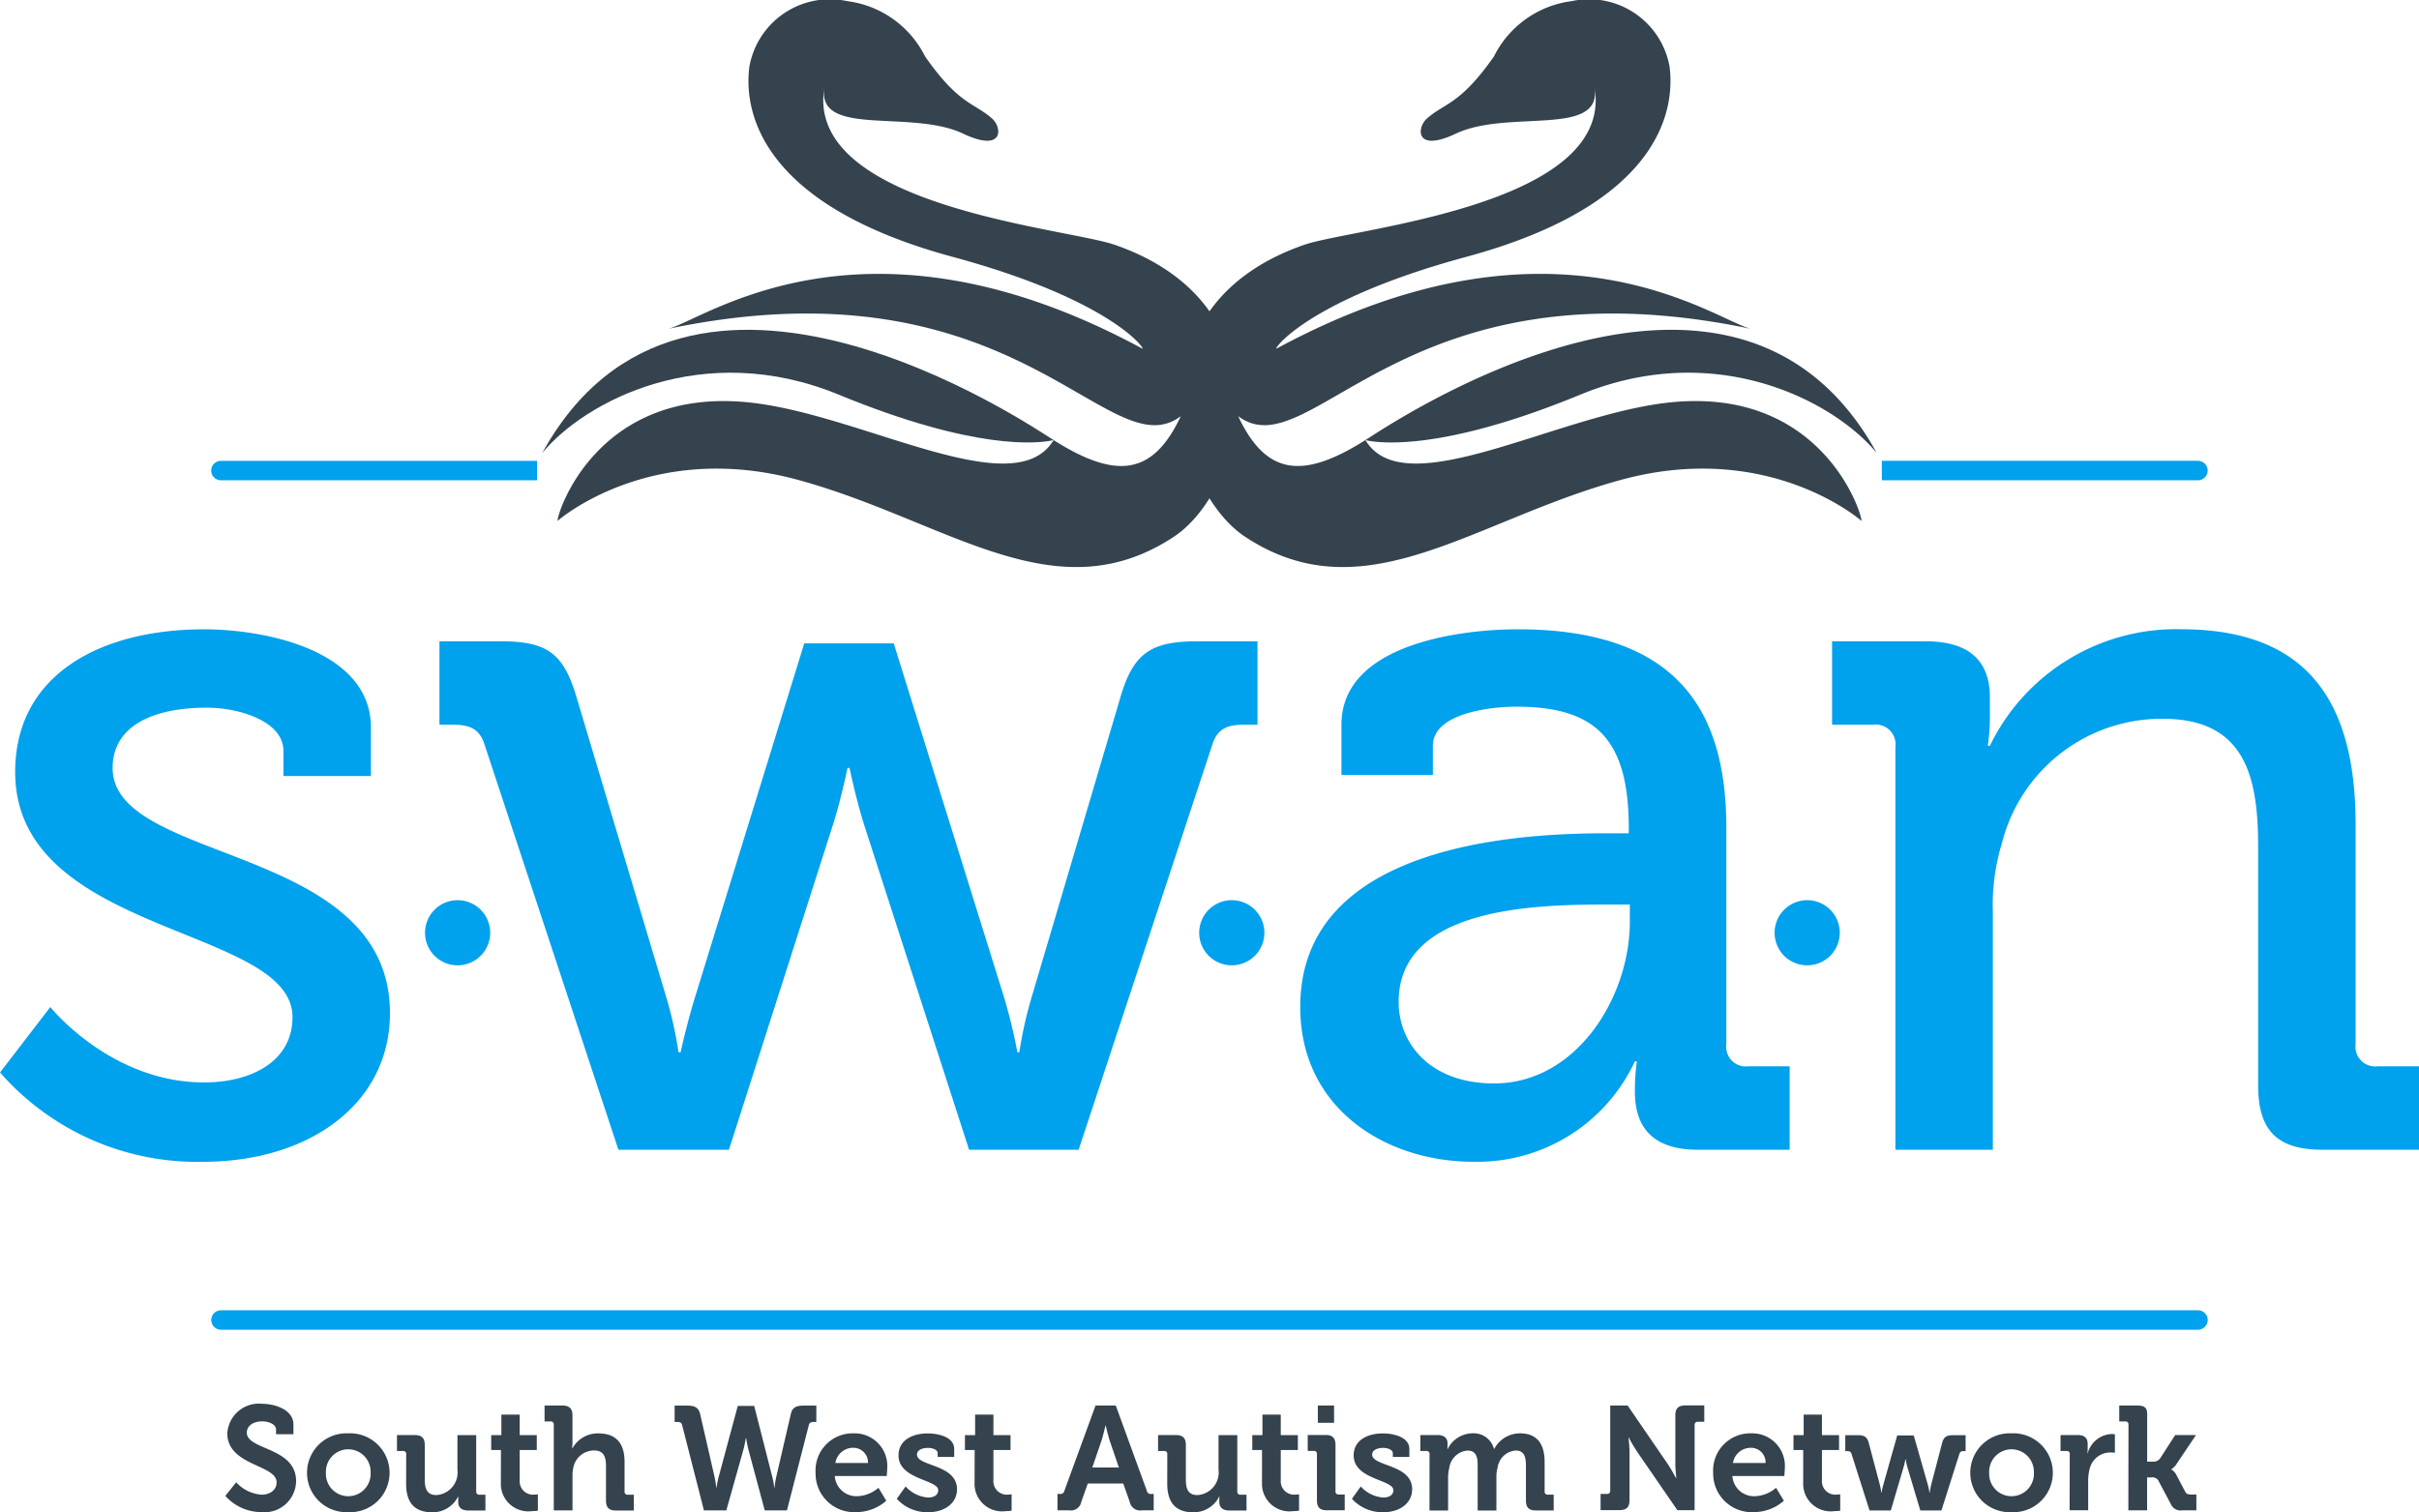
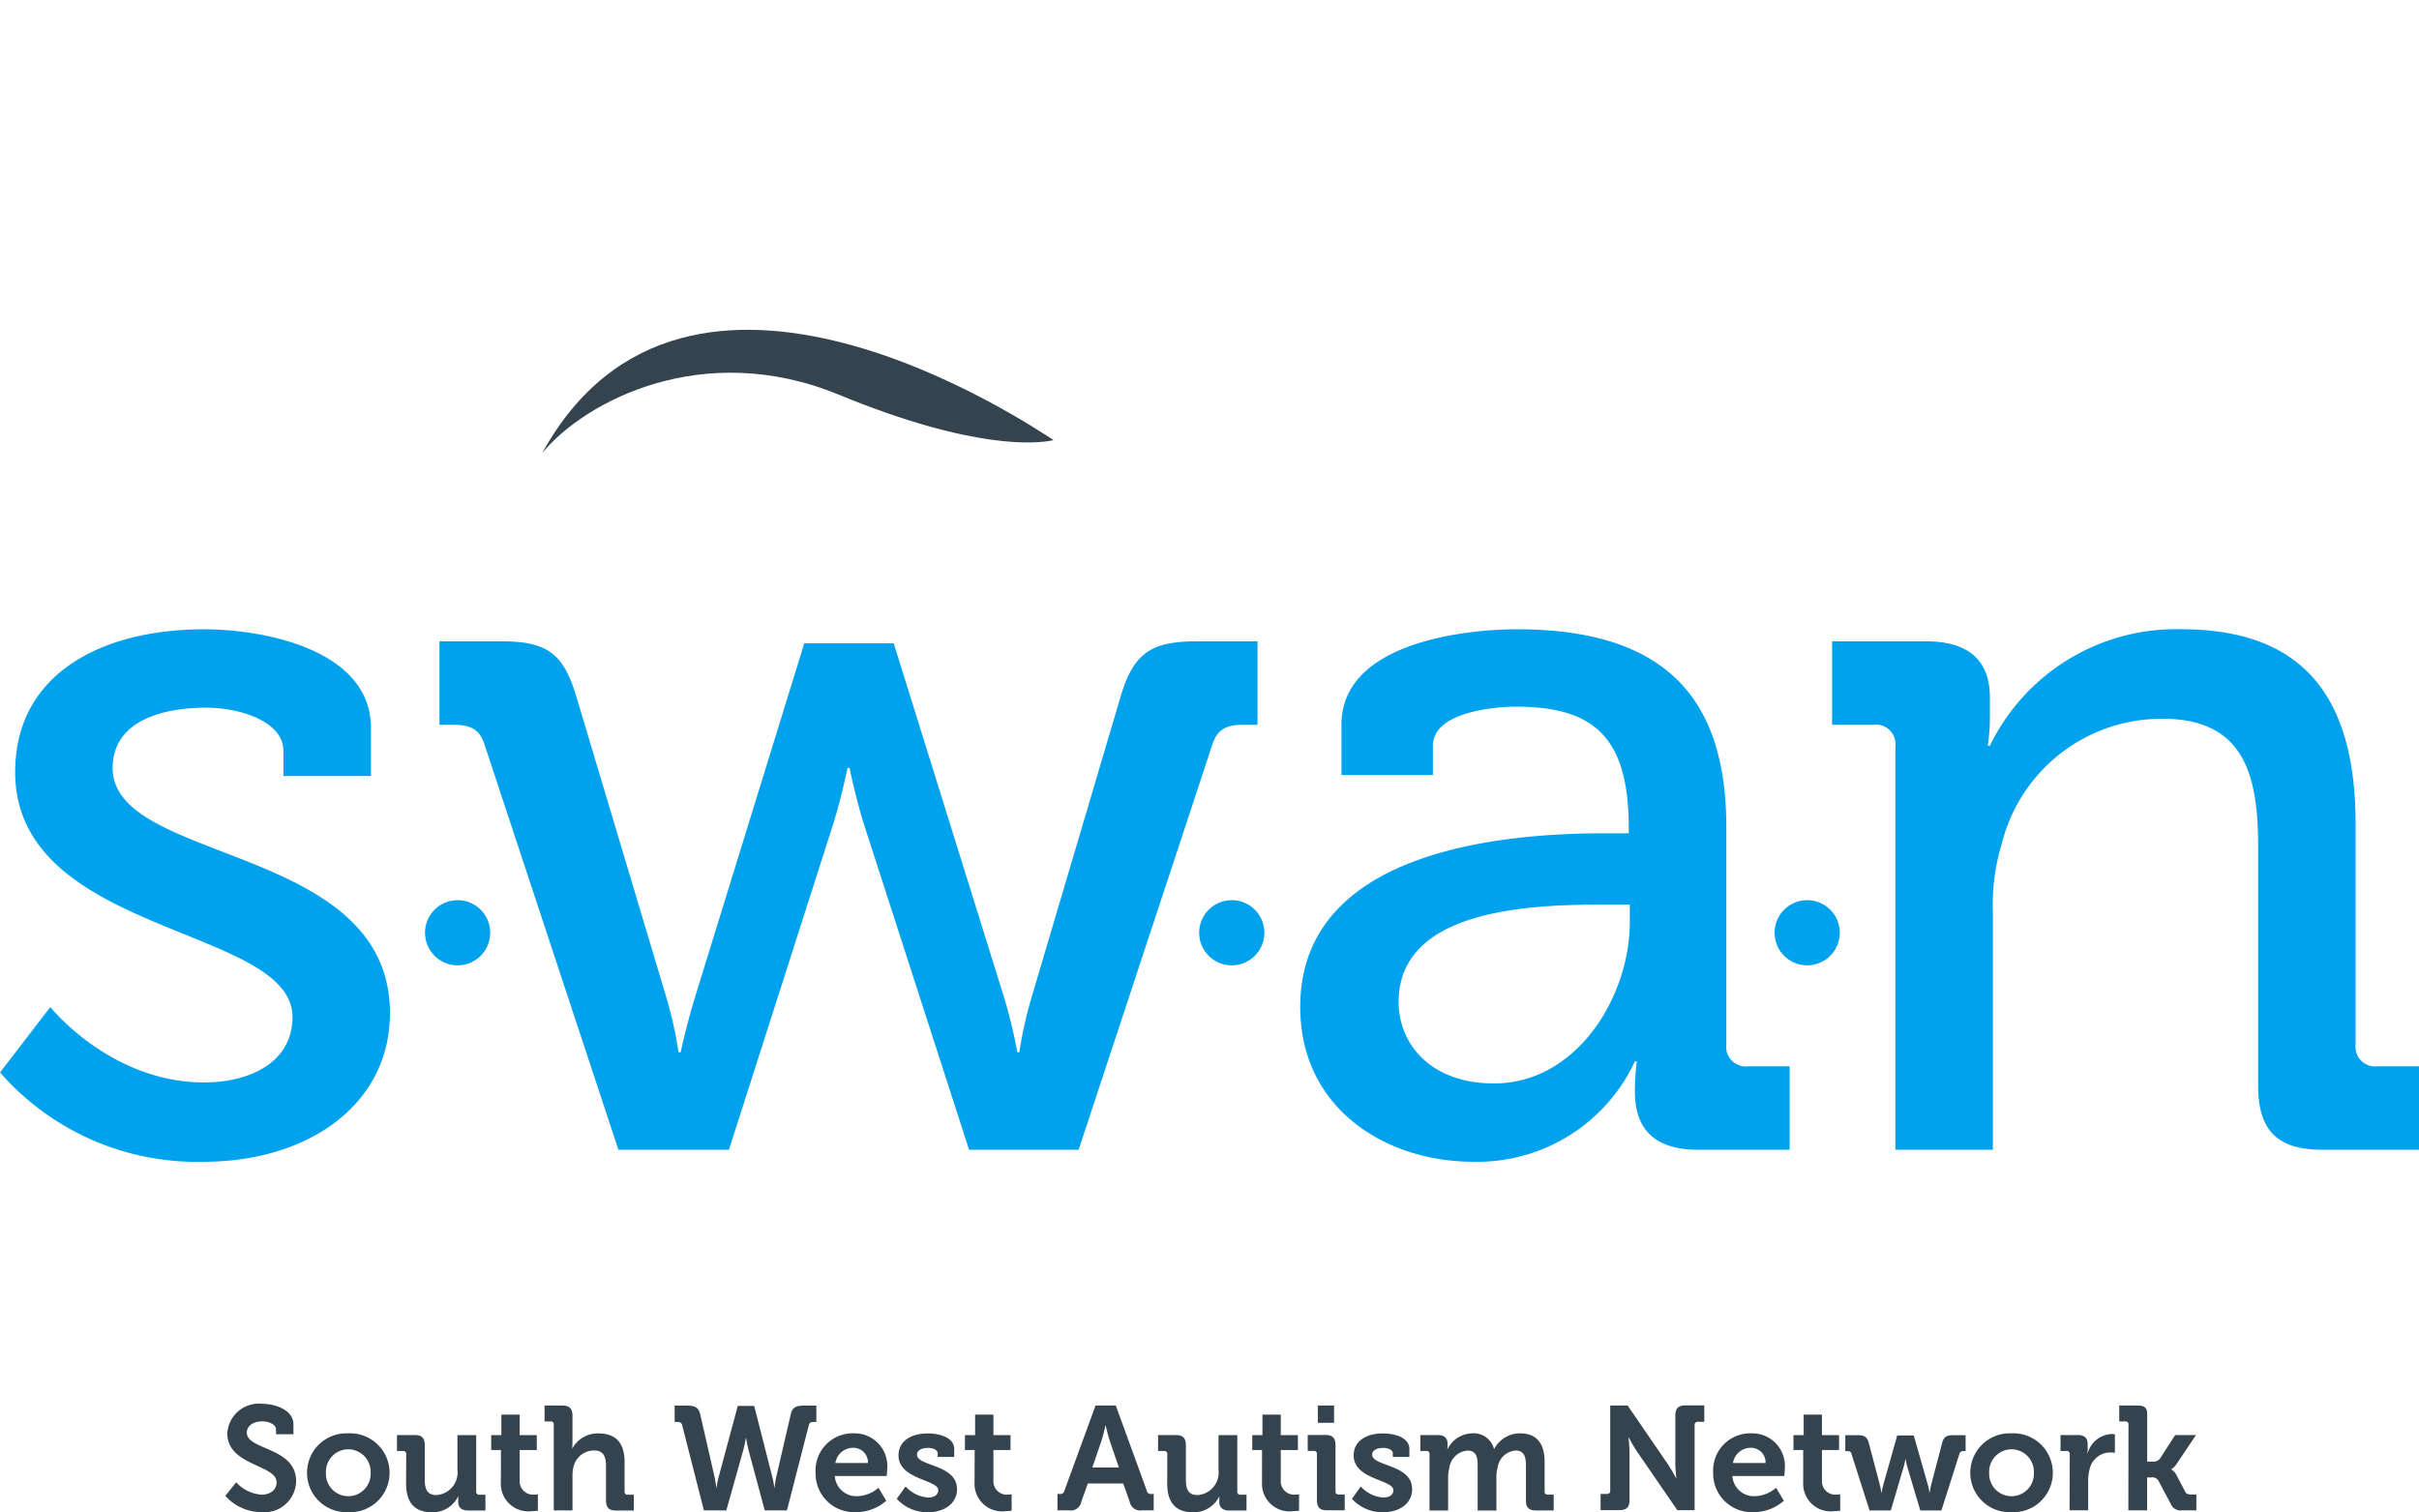
<svg xmlns="http://www.w3.org/2000/svg" width="146.175" height="91.397">
-   <path d="M13.355 80.372a.589.589 0 01-.589-.588.588.588 0 01.589-.588h119.464a.587.587 0 01.588.588.588.588 0 01-.588.588zM12.763 28.44a.589.589 0 00.589.589h19.1v-1.173h-19.1a.588.588 0 00-.589.584zm120.053-.587h-19.1v1.176h19.1a.588.588 0 00.588-.589.587.587 0 00-.585-.584z" fill="#00a1ed" />
  <g fill="#00a1ed">
    <path d="M3.04 60.868s3.642 4.557 9.293 4.557c2.852 0 5.342-1.272 5.342-3.947 0-5.526-16.758-4.92-16.758-14.818 0-5.889 5.159-8.623 11.416-8.623 3.707 0 10.082 1.272 10.082 5.95v2.917h-5.288v-1.516c0-1.824-2.733-2.614-4.611-2.614-3.464 0-5.711 1.214-5.711 3.642 0 5.83 16.759 4.553 16.759 14.821 0 5.466-4.856 8.984-11.292 8.984a15.806 15.806 0 01-12.269-5.4zM29.285 45.019c-.3-.973-.91-1.213-1.884-1.213h-.845v-5.044h3.7c2.734 0 3.767.671 4.553 3.281l5.466 18.277a24.237 24.237 0 01.727 3.28h.127s.369-1.7.855-3.28l6.615-21.434h5.407l6.679 21.434a32.048 32.048 0 01.792 3.28h.119a24.7 24.7 0 01.73-3.28l5.408-18.277c.785-2.61 1.877-3.281 4.612-3.281h3.642v5.042h-.846c-.975 0-1.581.24-1.888 1.213l-8.075 24.476h-6.62l-6.374-19.74c-.484-1.576-.851-3.34-.851-3.34h-.119s-.363 1.764-.85 3.34l-6.317 19.74h-6.679zM97.088 50.365h1.336v-.307c0-5.4-2.007-7.345-6.8-7.345-1.457 0-5.038.363-5.038 2.366v1.764h-5.525v-3.038c0-5.044 7.654-5.77 10.625-5.77 9.965 0 12.633 5.223 12.633 12.022v13.059a1.187 1.187 0 001.336 1.333h2.489v5.045h-5.527c-2.733 0-3.825-1.337-3.825-3.525a13.515 13.515 0 01.119-1.819h-.119a10.492 10.492 0 01-9.775 6.068c-5.284 0-10.446-3.216-10.446-9.352-.005-9.898 13.358-10.501 18.517-10.501zm-6.8 15.119c4.98 0 8.2-5.218 8.2-9.776v-1.034h-1.527c-4.433 0-12.444.244-12.444 5.888.001 2.493 1.882 4.922 5.766 4.922zM114.534 45.138a1.187 1.187 0 00-1.337-1.332h-2.488v-5.044h5.65c2.609 0 3.886 1.157 3.886 3.4v1.153a12.381 12.381 0 01-.126 1.76h.126a12.505 12.505 0 0111.538-7.043c7.286 0 10.561 3.946 10.561 11.783v13.3a1.19 1.19 0 001.341 1.333h2.49v5.045h-5.833c-2.73 0-3.887-1.16-3.887-3.887V51.153c0-4.309-.849-7.709-5.768-7.709a9.959 9.959 0 00-9.717 7.524 12.741 12.741 0 00-.546 4.134v14.393h-5.889zM29.622 56.378a1.969 1.969 0 01-1.969 1.968 1.967 1.967 0 01-1.969-1.968 1.968 1.968 0 011.969-1.969 1.97 1.97 0 011.969 1.969zM76.404 56.378a1.97 1.97 0 01-1.972 1.968 1.969 1.969 0 01-1.968-1.968 1.969 1.969 0 011.968-1.969 1.971 1.971 0 011.972 1.969zM111.172 56.378a1.966 1.966 0 01-1.967 1.968 1.968 1.968 0 01-1.969-1.968 1.969 1.969 0 011.969-1.969 1.967 1.967 0 011.967 1.969z" />
  </g>
  <g fill="#34434d" fill-rule="evenodd">
    <path d="M63.666 26.601c-.956.222-4.792.627-12.991-2.75s-15.343.411-17.907 3.527c8.715-15.834 29.574-1.615 30.898-.777z" />
-     <path d="M67.348 14.792c10.651 3.682 7.9 14.823 3.563 17.666-7.2 4.732-13.711-1-22.677-3.45S33.69 31.486 33.69 31.486c0-.579 2.472-8.119 11.588-7.161 6.823.716 16.017 6.237 18.388 2.275 3.753 2.368 5.985 2.177 7.689-1.447-4.4 3.312-9.91-9.709-31.025-5.269 2.131-.447 11.783-7.968 28.693 1.184.267.142-1.747-2.918-11.458-5.544-11.6-3.141-12.637-8.767-12.281-11.5A4.94 4.94 0 0151.191.068a6.12 6.12 0 014.707 3.339c2.051 2.937 2.973 2.8 4.054 3.76.613.54.728 2.086-1.758.908-3.189-1.507-8.955.287-8.365-2.876-1.351 7.253 14.563 8.573 17.517 9.593M82.51 26.601c.954.222 4.79.627 12.991-2.75s15.343.411 17.906 3.527c-8.715-15.834-29.573-1.615-30.897-.777z" />
-     <path d="M78.827 14.792c-10.651 3.682-7.9 14.823-3.565 17.666 7.2 4.732 13.714-1 22.68-3.45s14.546 2.478 14.546 2.478c0-.579-2.476-8.119-11.592-7.161-6.824.716-16.017 6.237-18.386 2.275-3.756 2.368-5.984 2.177-7.69-1.447 4.4 3.312 9.907-9.709 31.025-5.269-2.132-.447-11.782-7.968-28.7 1.184-.265.142 1.753-2.918 11.462-5.544 11.6-3.141 12.638-8.767 12.281-11.5A4.941 4.941 0 0094.979.068a6.111 6.111 0 00-4.7 3.339c-2.055 2.937-2.974 2.8-4.055 3.76-.613.54-.73 2.086 1.756.908 3.191-1.507 8.953.287 8.364-2.876 1.353 7.253-14.559 8.573-17.515 9.593" />
  </g>
  <g fill="#34434d">
    <path d="M14.272 89.593a2.294 2.294 0 001.534.749c.482 0 .909-.259.909-.749 0-1.079-2.979-.99-2.979-2.961a1.911 1.911 0 012.114-1.783c.74 0 1.882.347 1.882 1.248v.589H16.68v-.285c0-.3-.419-.491-.838-.491-.535 0-.928.275-.928.678 0 1.078 2.979.864 2.979 2.942a1.91 1.91 0 01-2.1 1.865 2.917 2.917 0 01-2.176-.981zM21.041 86.634a2.386 2.386 0 012.5 2.382 2.381 2.381 0 01-2.5 2.382 2.379 2.379 0 01-2.488-2.382 2.384 2.384 0 012.488-2.382zm0 3.8a1.353 1.353 0 001.355-1.418 1.359 1.359 0 00-1.355-1.418 1.357 1.357 0 00-1.346 1.418 1.352 1.352 0 001.346 1.418zM24.546 87.902a.174.174 0 00-.2-.2h-.357v-.964h1.079c.418 0 .6.187.6.6v2.1c0 .553.143.927.7.927a1.367 1.367 0 001.274-1.533v-2.088h1.134v3.4a.178.178 0 00.2.2h.357v.954h-1.044c-.392 0-.6-.188-.6-.508v-.125c0-.107.008-.205.008-.205h-.018a1.717 1.717 0 01-1.569.946c-.972 0-1.569-.491-1.569-1.731zM30.271 87.643h-.589v-.9h.615v-1.24h1.106v1.24h1.034v.9h-1.034v1.837a.808.808 0 00.9.856.975.975 0 00.2-.019v.991a2.042 2.042 0 01-.347.027 1.662 1.662 0 01-1.89-1.713zM33.464 86.116a.175.175 0 00-.2-.2h-.357v-.962h1.079c.419 0 .607.186.607.6v1.6c0 .223-.018.384-.018.384h.018a1.736 1.736 0 011.56-.9c1.018 0 1.588.527 1.588 1.73v1.776a.178.178 0 00.2.2h.357v.954h-1.079c-.419 0-.6-.178-.6-.607v-2.094c0-.553-.151-.928-.723-.928a1.28 1.28 0 00-1.23.946 2.061 2.061 0 00-.071.588v2.088h-1.132zM41.222 86.143c-.035-.15-.134-.195-.285-.195h-.17v-.99h.758c.446 0 .687.106.785.517l.864 3.772a5.449 5.449 0 01.108.669h.018a5.259 5.259 0 01.133-.669l1.15-4.272h.991l1.089 4.272a4.48 4.48 0 01.124.669h.018a5.679 5.679 0 01.107-.669l.874-3.772c.09-.411.33-.517.776-.517h.767v.99h-.17c-.161 0-.249.045-.285.195l-1.32 5.147h-1.343l-.963-3.585a7.362 7.362 0 01-.161-.785h-.019a6.752 6.752 0 01-.169.785l-1.008 3.585h-1.355zM51.594 86.634a1.972 1.972 0 012.016 2.159c0 .133-.027.419-.027.419h-3.139a1.308 1.308 0 001.364 1.222 2.069 2.069 0 001.276-.509l.471.784a2.759 2.759 0 01-1.827.688 2.331 2.331 0 01-2.444-2.382 2.244 2.244 0 012.31-2.381zm.856 1.792a.882.882 0 00-.856-.918 1.09 1.09 0 00-1.115.918zM54.724 89.845a2.035 2.035 0 001.356.669c.347 0 .615-.143.615-.446 0-.642-2.4-.633-2.4-2.1 0-.909.822-1.329 1.766-1.329.615 0 1.6.2 1.6.946v.473h-1v-.223c0-.215-.321-.321-.57-.321-.4 0-.678.142-.678.41 0 .713 2.417.57 2.417 2.088 0 .855-.758 1.391-1.749 1.391a2.493 2.493 0 01-1.891-.812zM58.897 87.643h-.588v-.9h.615v-1.24h1.106v1.24h1.034v.9H60.03v1.837a.808.808 0 00.9.856.989.989 0 00.2-.019v.991a2.056 2.056 0 01-.347.027 1.663 1.663 0 01-1.892-1.713zM63.901 90.297h.144a.239.239 0 00.276-.2l1.881-5.145h1.222l1.873 5.145a.238.238 0 00.276.2h.143v.99h-.7a.644.644 0 01-.75-.517l-.392-1.106h-2.14l-.393 1.106a.635.635 0 01-.74.517h-.7zm3.71-1.6l-.543-1.588c-.116-.347-.25-.945-.25-.945H66.8s-.134.6-.25.945l-.543 1.588zM70.537 87.902a.175.175 0 00-.2-.2h-.357v-.964h1.079c.419 0 .6.187.6.6v2.1c0 .553.142.927.7.927a1.366 1.366 0 001.274-1.533v-2.088h1.134v3.4a.178.178 0 00.2.2h.357v.954H74.28c-.392 0-.6-.188-.6-.508v-.125c0-.107.01-.205.01-.205h-.018a1.72 1.72 0 01-1.569.946c-.973 0-1.569-.491-1.569-1.731zM76.261 87.643h-.589v-.9h.615v-1.24h1.107v1.24h1.034v.9h-1.034v1.837a.808.808 0 00.9.856.994.994 0 00.205-.019v.991a2.061 2.061 0 01-.348.027 1.662 1.662 0 01-1.891-1.713zM79.58 87.897a.174.174 0 00-.2-.2h-.358v-.964h1.079c.42 0 .6.187.6.607v2.791a.178.178 0 00.2.2h.358v.954H80.18c-.42 0-.6-.178-.6-.607zm.054-2.943h.981v1.043h-.981zM82.228 89.845a2.031 2.031 0 001.355.669c.348 0 .616-.143.616-.446 0-.642-2.4-.633-2.4-2.1 0-.909.821-1.329 1.766-1.329.615 0 1.6.2 1.6.946v.473h-1v-.223c0-.215-.321-.321-.571-.321-.4 0-.677.142-.677.41 0 .713 2.416.57 2.416 2.088 0 .855-.757 1.391-1.749 1.391a2.493 2.493 0 01-1.89-.812zM86.384 87.901a.174.174 0 00-.2-.2h-.357v-.964h1.044c.4 0 .6.187.6.508v.135c0 .1-.01.2-.01.2h.019a1.693 1.693 0 011.471-.946 1.267 1.267 0 011.327.937h.019a1.757 1.757 0 011.552-.937c.945 0 1.489.536 1.489 1.73v1.776a.178.178 0 00.2.2h.348v.954h-1.07c-.429 0-.607-.178-.607-.607v-2.105c0-.517-.1-.909-.625-.909a1.192 1.192 0 00-1.088 1.044 1.965 1.965 0 00-.071.58v2h-1.133v-2.712c0-.489-.071-.909-.615-.909a1.21 1.21 0 00-1.1 1.052 2.332 2.332 0 00-.071.571v2h-1.124zM96.72 90.297h.383a.179.179 0 00.2-.2v-5.145h1.051l2.4 3.5c.249.366.527.892.527.892h.018s-.062-.526-.062-.892v-2.9c0-.42.178-.606.607-.606h1.142v.99h-.384a.178.178 0 00-.2.195v5.147h-1.043l-2.408-3.5a9.422 9.422 0 01-.527-.892h-.018s.063.526.063.892v2.889c0 .429-.178.607-.606.607h-1.142zM105.834 86.634a1.972 1.972 0 012.016 2.159c0 .133-.027.419-.027.419h-3.139a1.308 1.308 0 001.364 1.222 2.072 2.072 0 001.276-.509l.472.784a2.764 2.764 0 01-1.829.688 2.331 2.331 0 01-2.443-2.382 2.244 2.244 0 012.31-2.381zm.856 1.792a.881.881 0 00-.856-.918 1.091 1.091 0 00-1.115.918zM108.964 87.643h-.588v-.9h.615v-1.24h1.105v1.24h1.034v.9h-1.034v1.837a.808.808 0 00.9.856 1 1 0 00.205-.019v.991a2.055 2.055 0 01-.347.027 1.663 1.663 0 01-1.891-1.713zM111.88 87.871c-.045-.133-.116-.161-.249-.161h-.125v-.964h.776c.374 0 .553.116.642.464l.668 2.523a3.928 3.928 0 01.09.482h.018a3.89 3.89 0 01.107-.482l.837-2.97h1l.848 2.97a3.22 3.22 0 01.1.482h.019a4.02 4.02 0 01.089-.482l.66-2.523c.09-.348.268-.464.642-.464h.776v.964h-.125a.218.218 0 00-.249.161l-1.088 3.424h-1.276l-.776-2.6a3.989 3.989 0 01-.106-.491h-.018s-.045.25-.116.491l-.767 2.6h-1.285zM121.549 86.634a2.386 2.386 0 012.5 2.382 2.381 2.381 0 01-2.5 2.382 2.379 2.379 0 01-2.489-2.382 2.384 2.384 0 012.489-2.382zm0 3.8a1.353 1.353 0 001.354-1.418 1.359 1.359 0 00-1.354-1.418 1.357 1.357 0 00-1.347 1.418 1.351 1.351 0 001.347 1.418zM125.071 87.901a.174.174 0 00-.2-.2h-.357v-.964h1.034c.4 0 .606.17.606.553v.268a2.181 2.181 0 01-.017.285h.017a1.567 1.567 0 011.445-1.168 1.446 1.446 0 01.2.018v1.115a1.992 1.992 0 00-.275-.018 1.28 1.28 0 00-1.24.955 2.741 2.741 0 00-.1.739v1.8h-1.124zM128.62 86.116a.175.175 0 00-.2-.2h-.358v-.962h1.08c.419 0 .607.1.607.517v2.872h.338a.506.506 0 00.428-.17l.928-1.436h1.256l-1.15 1.712a1.092 1.092 0 01-.339.357v.019a.757.757 0 01.321.356l.517.981c.071.135.161.17.374.17h.3v.954h-.839a.642.642 0 01-.712-.393l-.759-1.426a.432.432 0 00-.418-.169h-.249v1.988h-1.133z" />
  </g>
</svg>